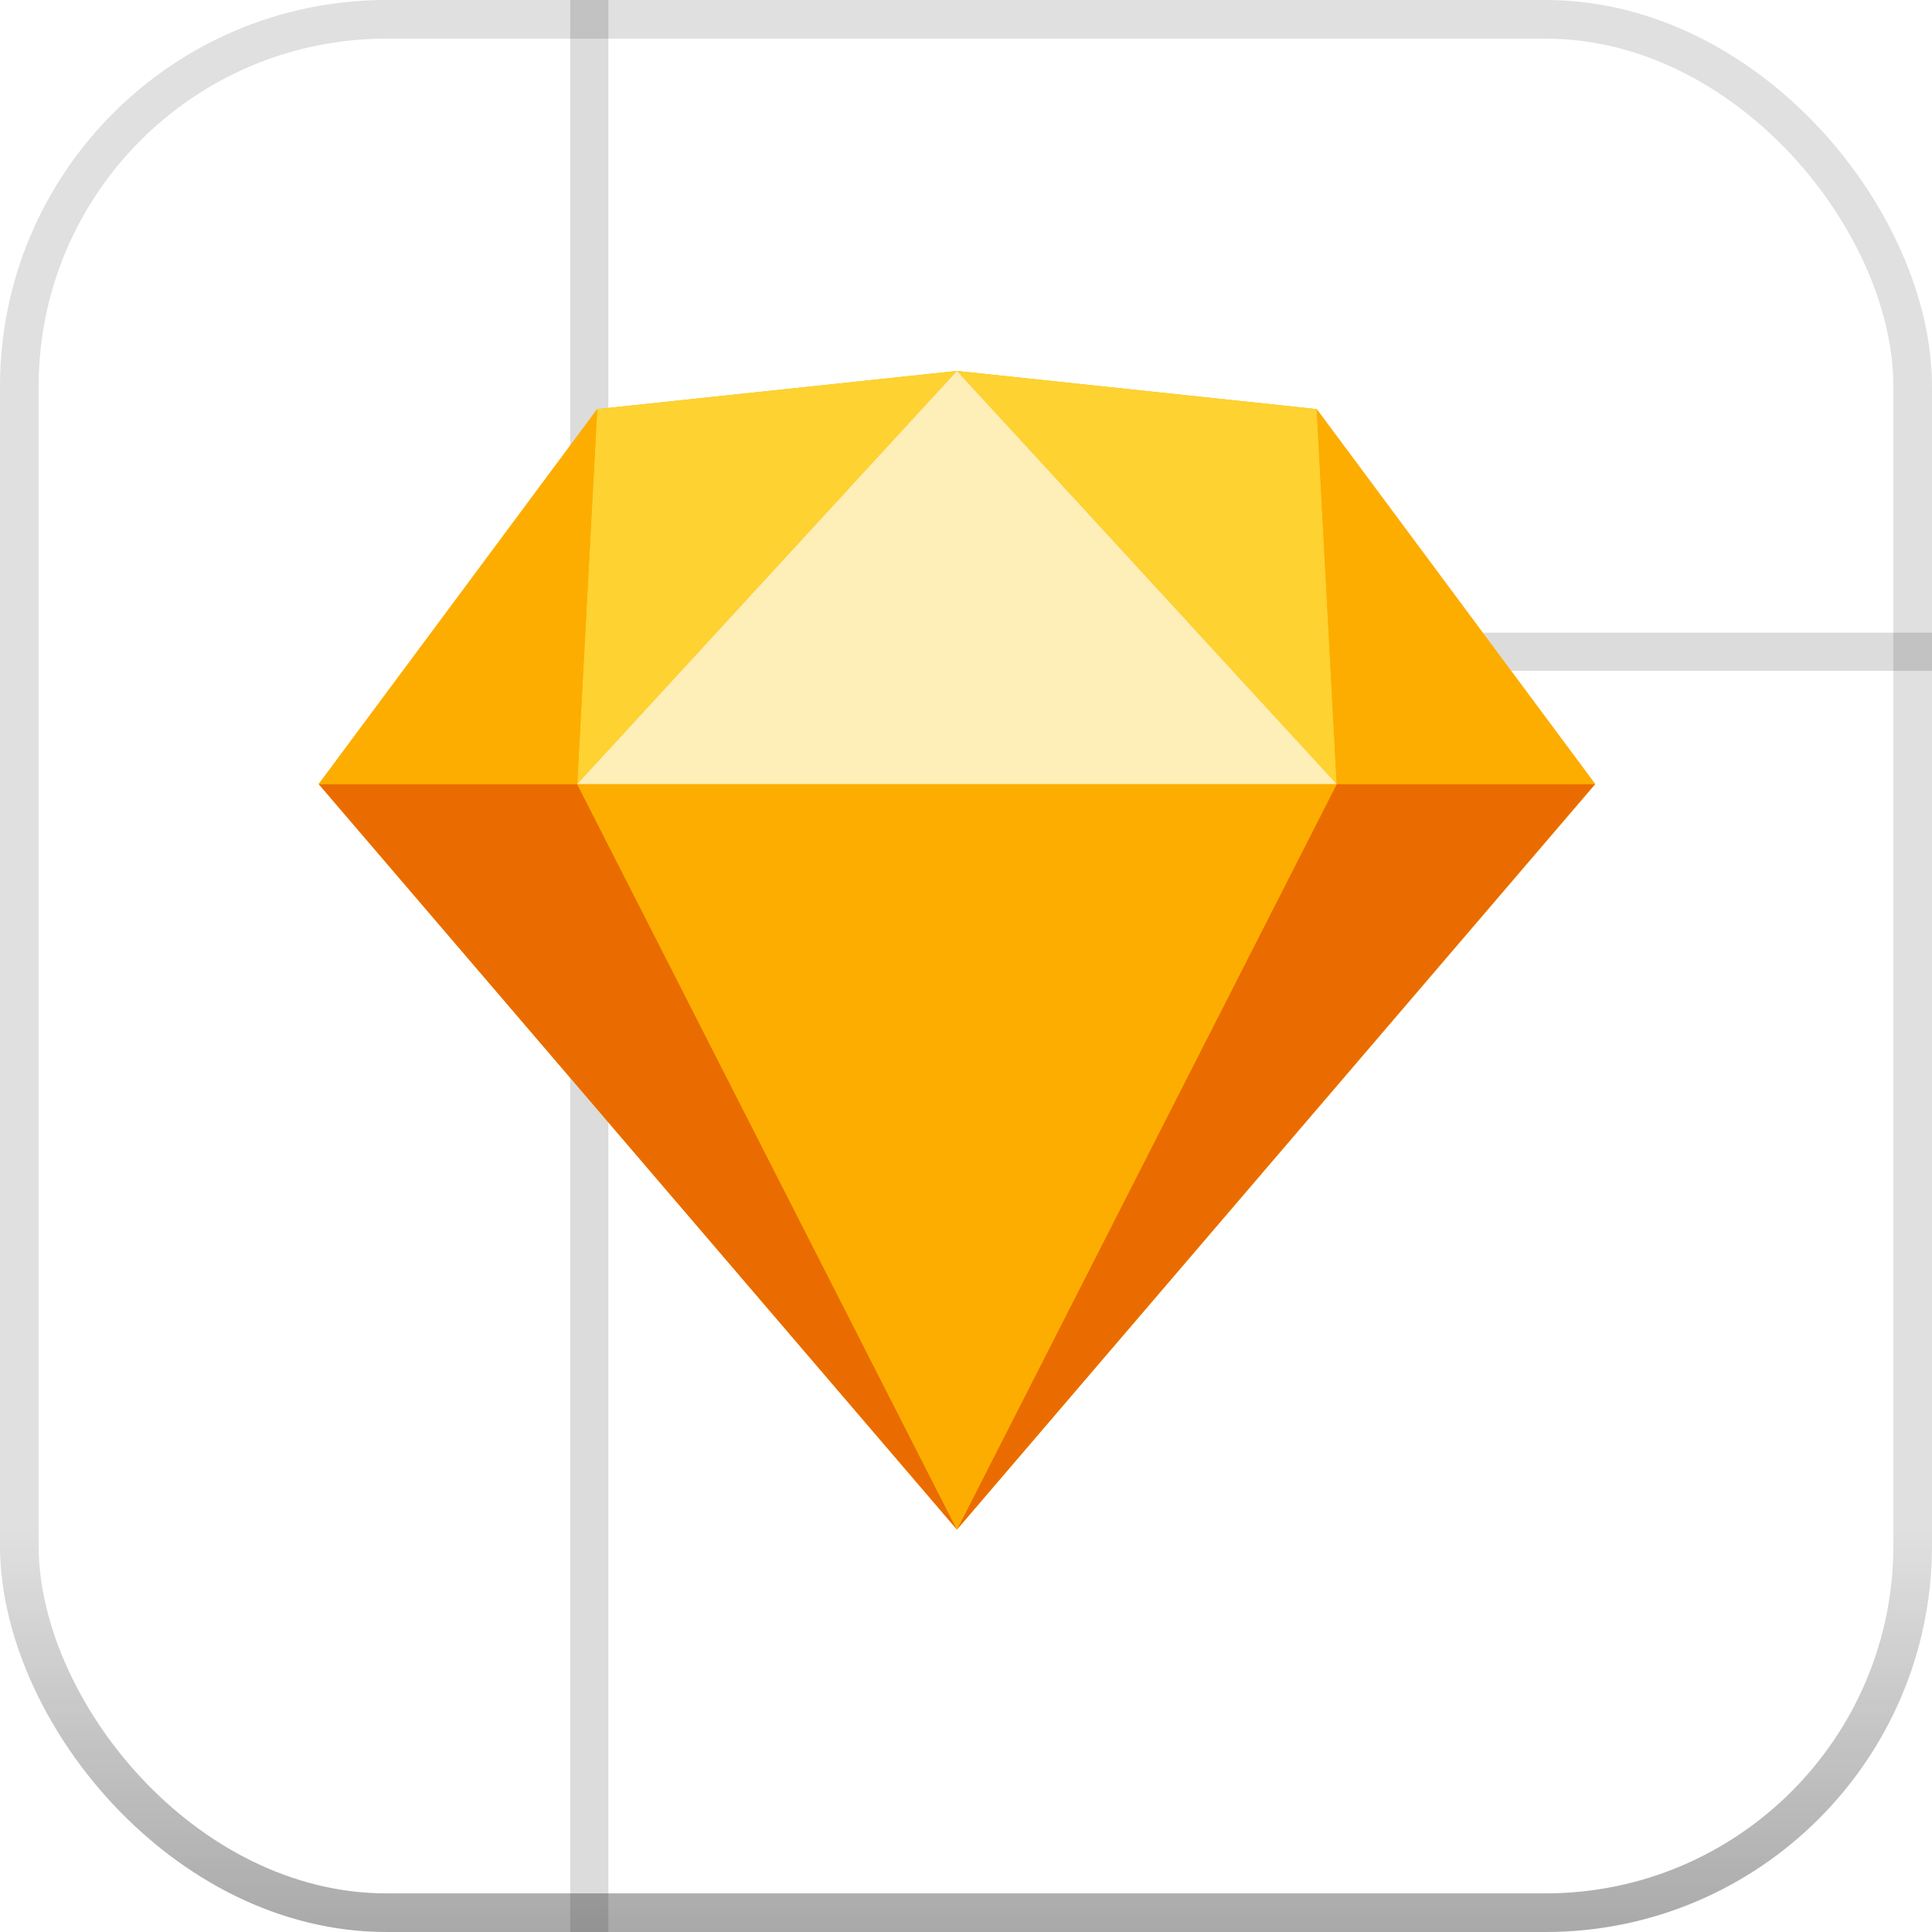
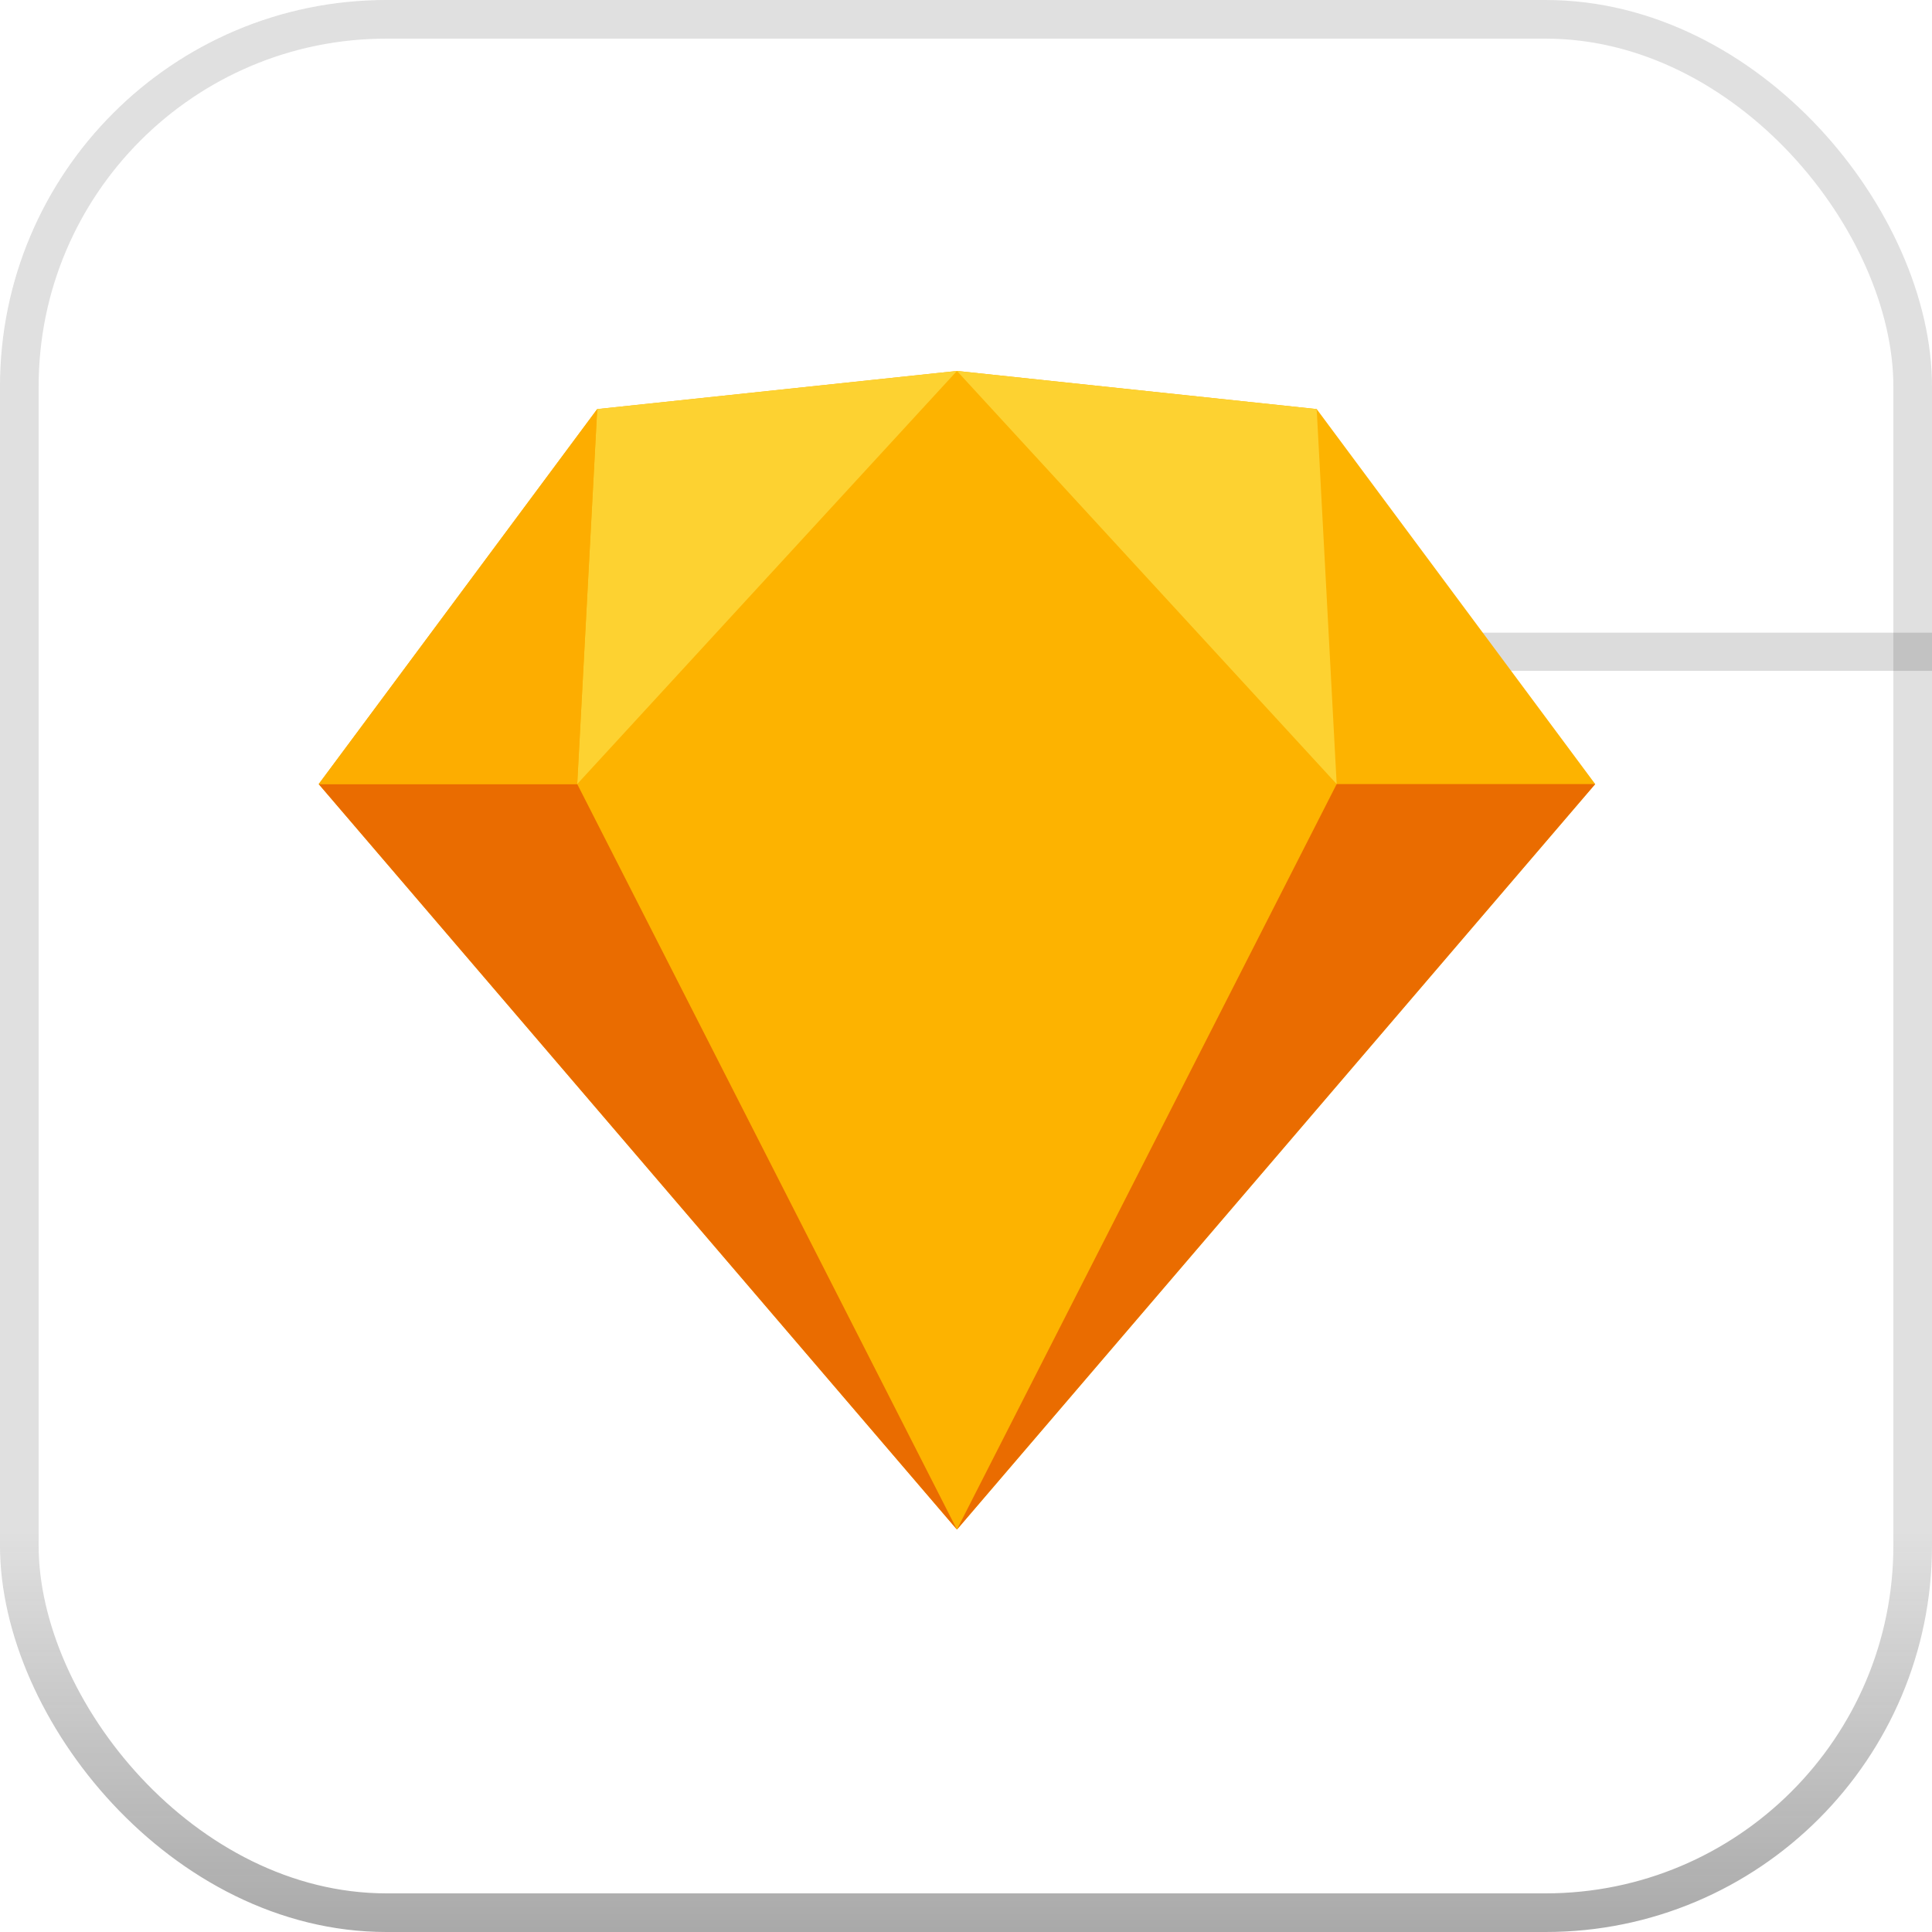
<svg xmlns="http://www.w3.org/2000/svg" width="50" height="50" viewBox="0 0 50 50" fill="none">
  <g clip-path="url(#clip0_1024_24994)">
    <rect width="50" height="50" rx="10" fill="white" fill-opacity="0.3" />
    <g filter="url(#filter0_d_1024_24994)">
      <rect x="-3" y="-2" width="55" height="55" rx="12.998" fill="#C4C4C4" fill-opacity="0.01" shape-rendering="crispEdges" />
    </g>
    <g filter="url(#filter1_b_1024_24994)">
      <path d="M15.744 -2V-2C10.394 -2 7.718 -2 5.575 -1.224C1.946 0.089 -0.911 2.946 -2.225 6.575C-3 8.719 -3 11.394 -3 16.744V34.256C-3 39.606 -3 42.282 -2.225 44.425C-0.911 48.054 1.946 50.911 5.575 52.224C7.718 53 10.394 53 15.744 53V53V-2Z" fill="white" fill-opacity="0.5" />
    </g>
    <path d="M15.683 -2L31.203 -2C38.483 -2 42.122 -2 44.903 -0.583C47.349 0.663 49.337 2.651 50.583 5.097C52 7.877 52 11.517 52 18.797V32.203C52 39.483 52 43.123 50.583 45.903C49.337 48.349 47.349 50.337 44.903 51.583C42.122 53 38.483 53 31.203 53H15.683V-2Z" fill="white" />
-     <rect opacity="0.6" x="14.758" y="-2" width="0.987" height="55" fill="#C4C4C4" />
    <rect opacity="0.6" x="15.744" y="17.361" width="0.987" height="36.256" transform="rotate(-90 15.744 17.361)" fill="#C4C4C4" />
    <rect opacity="0.6" x="-2.692" y="-1.692" width="54.383" height="54.383" rx="12.69" stroke="url(#paint0_linear_1024_24994)" stroke-width="0.617" />
    <g clip-path="url(#clip1_1024_24994)">
      <path d="M15.456 10.587L24.766 9.6L34.076 10.587L41.284 20.292L24.766 39.585L8.248 20.292L15.456 10.587Z" fill="#FDB300" />
      <path d="M14.939 20.292L24.766 39.585L8.248 20.292H14.939Z" fill="#EA6C00" />
      <path d="M34.593 20.292L24.765 39.585L41.283 20.292H34.593Z" fill="#EA6C00" />
-       <path d="M14.938 20.292H34.593L24.766 39.585L14.938 20.292Z" fill="#FDAD00" />
      <path d="M24.766 9.6L15.456 10.587L14.938 20.292L24.766 9.6Z" fill="#FDD231" />
      <path d="M24.765 9.6L34.076 10.587L34.593 20.292L24.765 9.6Z" fill="#FDD231" />
-       <path d="M41.283 20.292L34.075 10.587L34.593 20.292H41.283Z" fill="#FDAD00" />
      <path d="M8.248 20.292L15.456 10.587L14.939 20.292H8.248Z" fill="#FDAD00" />
-       <path d="M24.766 9.6L14.938 20.292H34.593L24.766 9.6Z" fill="#FEEEB7" />
    </g>
  </g>
  <rect x="0.5" y="0.5" width="49" height="49" rx="9.5" stroke="url(#paint1_linear_1024_24994)" />
  <defs>
    <filter id="filter0_d_1024_24994" x="-3.74" y="-2.247" width="56.48" height="56.48" filterUnits="userSpaceOnUse" color-interpolation-filters="sRGB">
      <feFlood flood-opacity="0" result="BackgroundImageFix" />
      <feColorMatrix in="SourceAlpha" type="matrix" values="0 0 0 0 0 0 0 0 0 0 0 0 0 0 0 0 0 0 127 0" result="hardAlpha" />
      <feOffset dy="0.493" />
      <feGaussianBlur stdDeviation="0.37" />
      <feComposite in2="hardAlpha" operator="out" />
      <feColorMatrix type="matrix" values="0 0 0 0 0 0 0 0 0 0 0 0 0 0 0 0 0 0 0.29 0" />
      <feBlend mode="normal" in2="BackgroundImageFix" result="effect1_dropShadow_1024_24994" />
      <feBlend mode="normal" in="SourceGraphic" in2="effect1_dropShadow_1024_24994" result="shape" />
    </filter>
    <filter id="filter1_b_1024_24994" x="-14.099" y="-13.099" width="40.941" height="77.197" filterUnits="userSpaceOnUse" color-interpolation-filters="sRGB">
      <feFlood flood-opacity="0" result="BackgroundImageFix" />
      <feGaussianBlur in="BackgroundImageFix" stdDeviation="5.549" />
      <feComposite in2="SourceAlpha" operator="in" result="effect1_backgroundBlur_1024_24994" />
      <feBlend mode="normal" in="SourceGraphic" in2="effect1_backgroundBlur_1024_24994" result="shape" />
    </filter>
    <linearGradient id="paint0_linear_1024_24994" x1="24.5" y1="41.531" x2="24.5" y2="81.733" gradientUnits="userSpaceOnUse">
      <stop stop-color="#242424" stop-opacity="0.14" />
      <stop offset="1" stop-color="#171717" />
    </linearGradient>
    <linearGradient id="paint1_linear_1024_24994" x1="25" y1="39.574" x2="25" y2="76.121" gradientUnits="userSpaceOnUse">
      <stop stop-color="#242424" stop-opacity="0.14" />
      <stop offset="1" stop-color="#171717" />
    </linearGradient>
    <clipPath id="clip0_1024_24994">
      <rect width="50" height="50" rx="10" fill="white" />
    </clipPath>
    <clipPath id="clip1_1024_24994">
      <rect width="33.103" height="30" fill="white" transform="translate(8.248 9.6)" />
    </clipPath>
  </defs>
</svg>